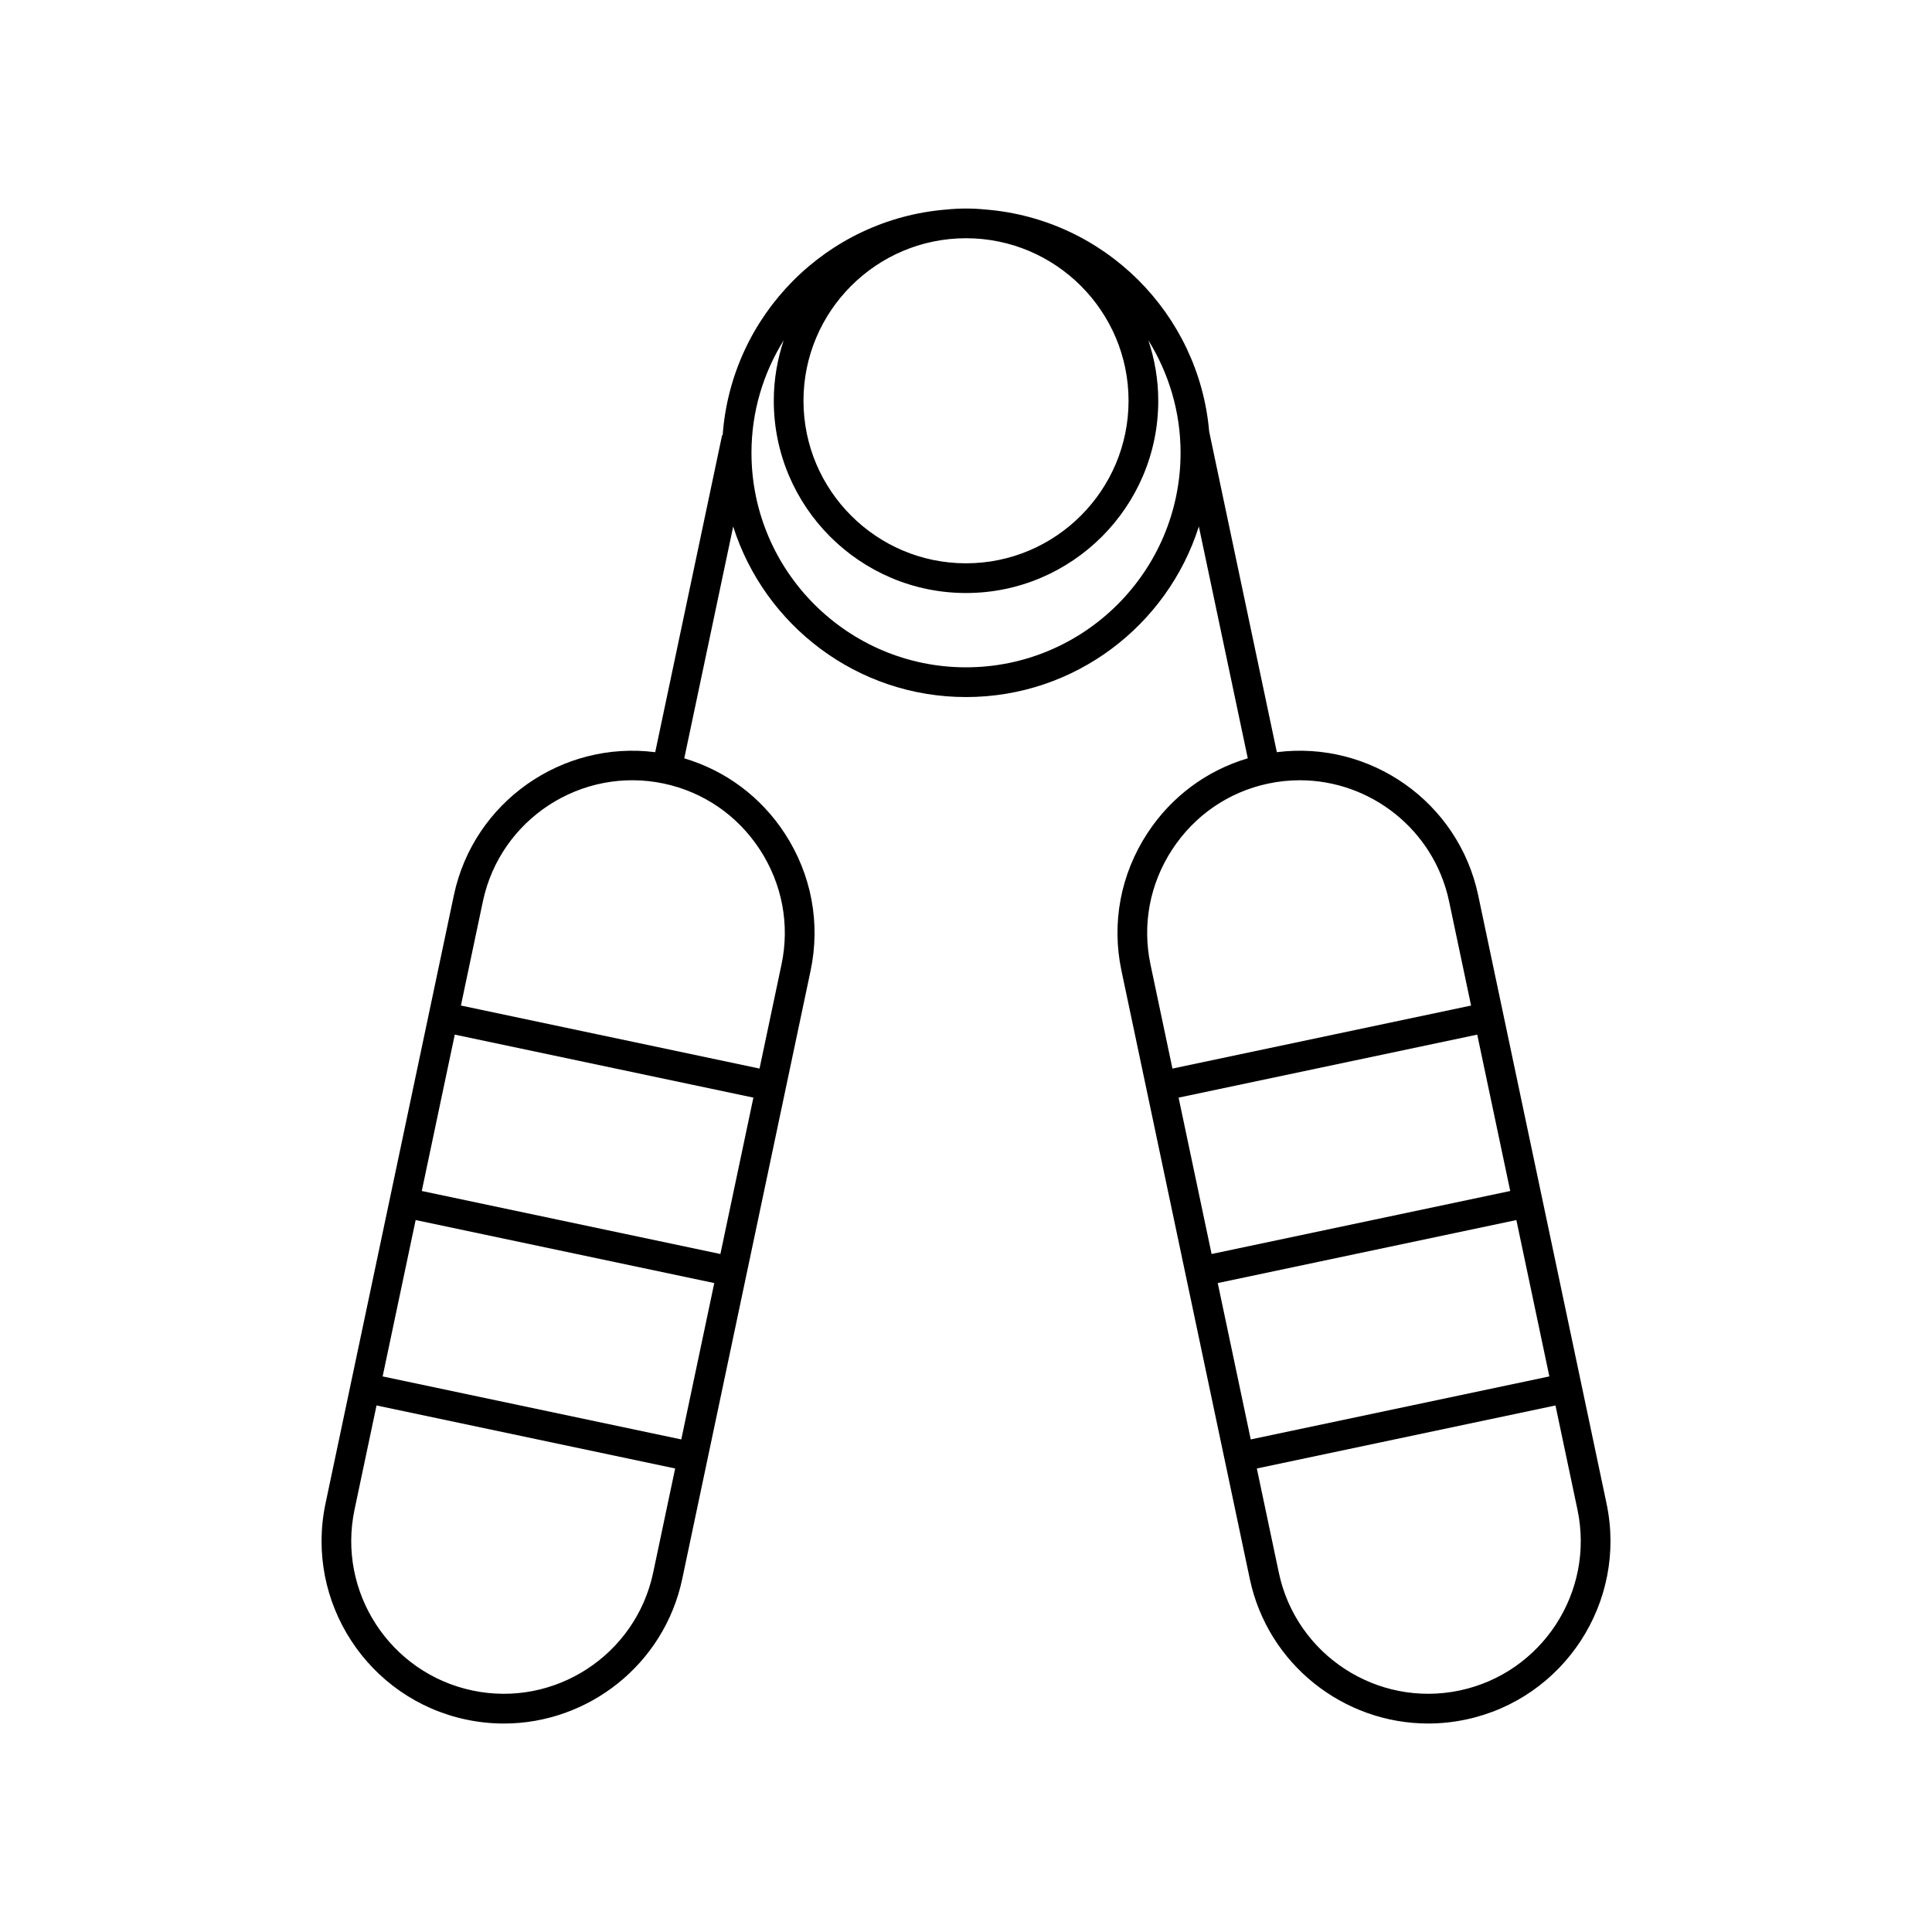
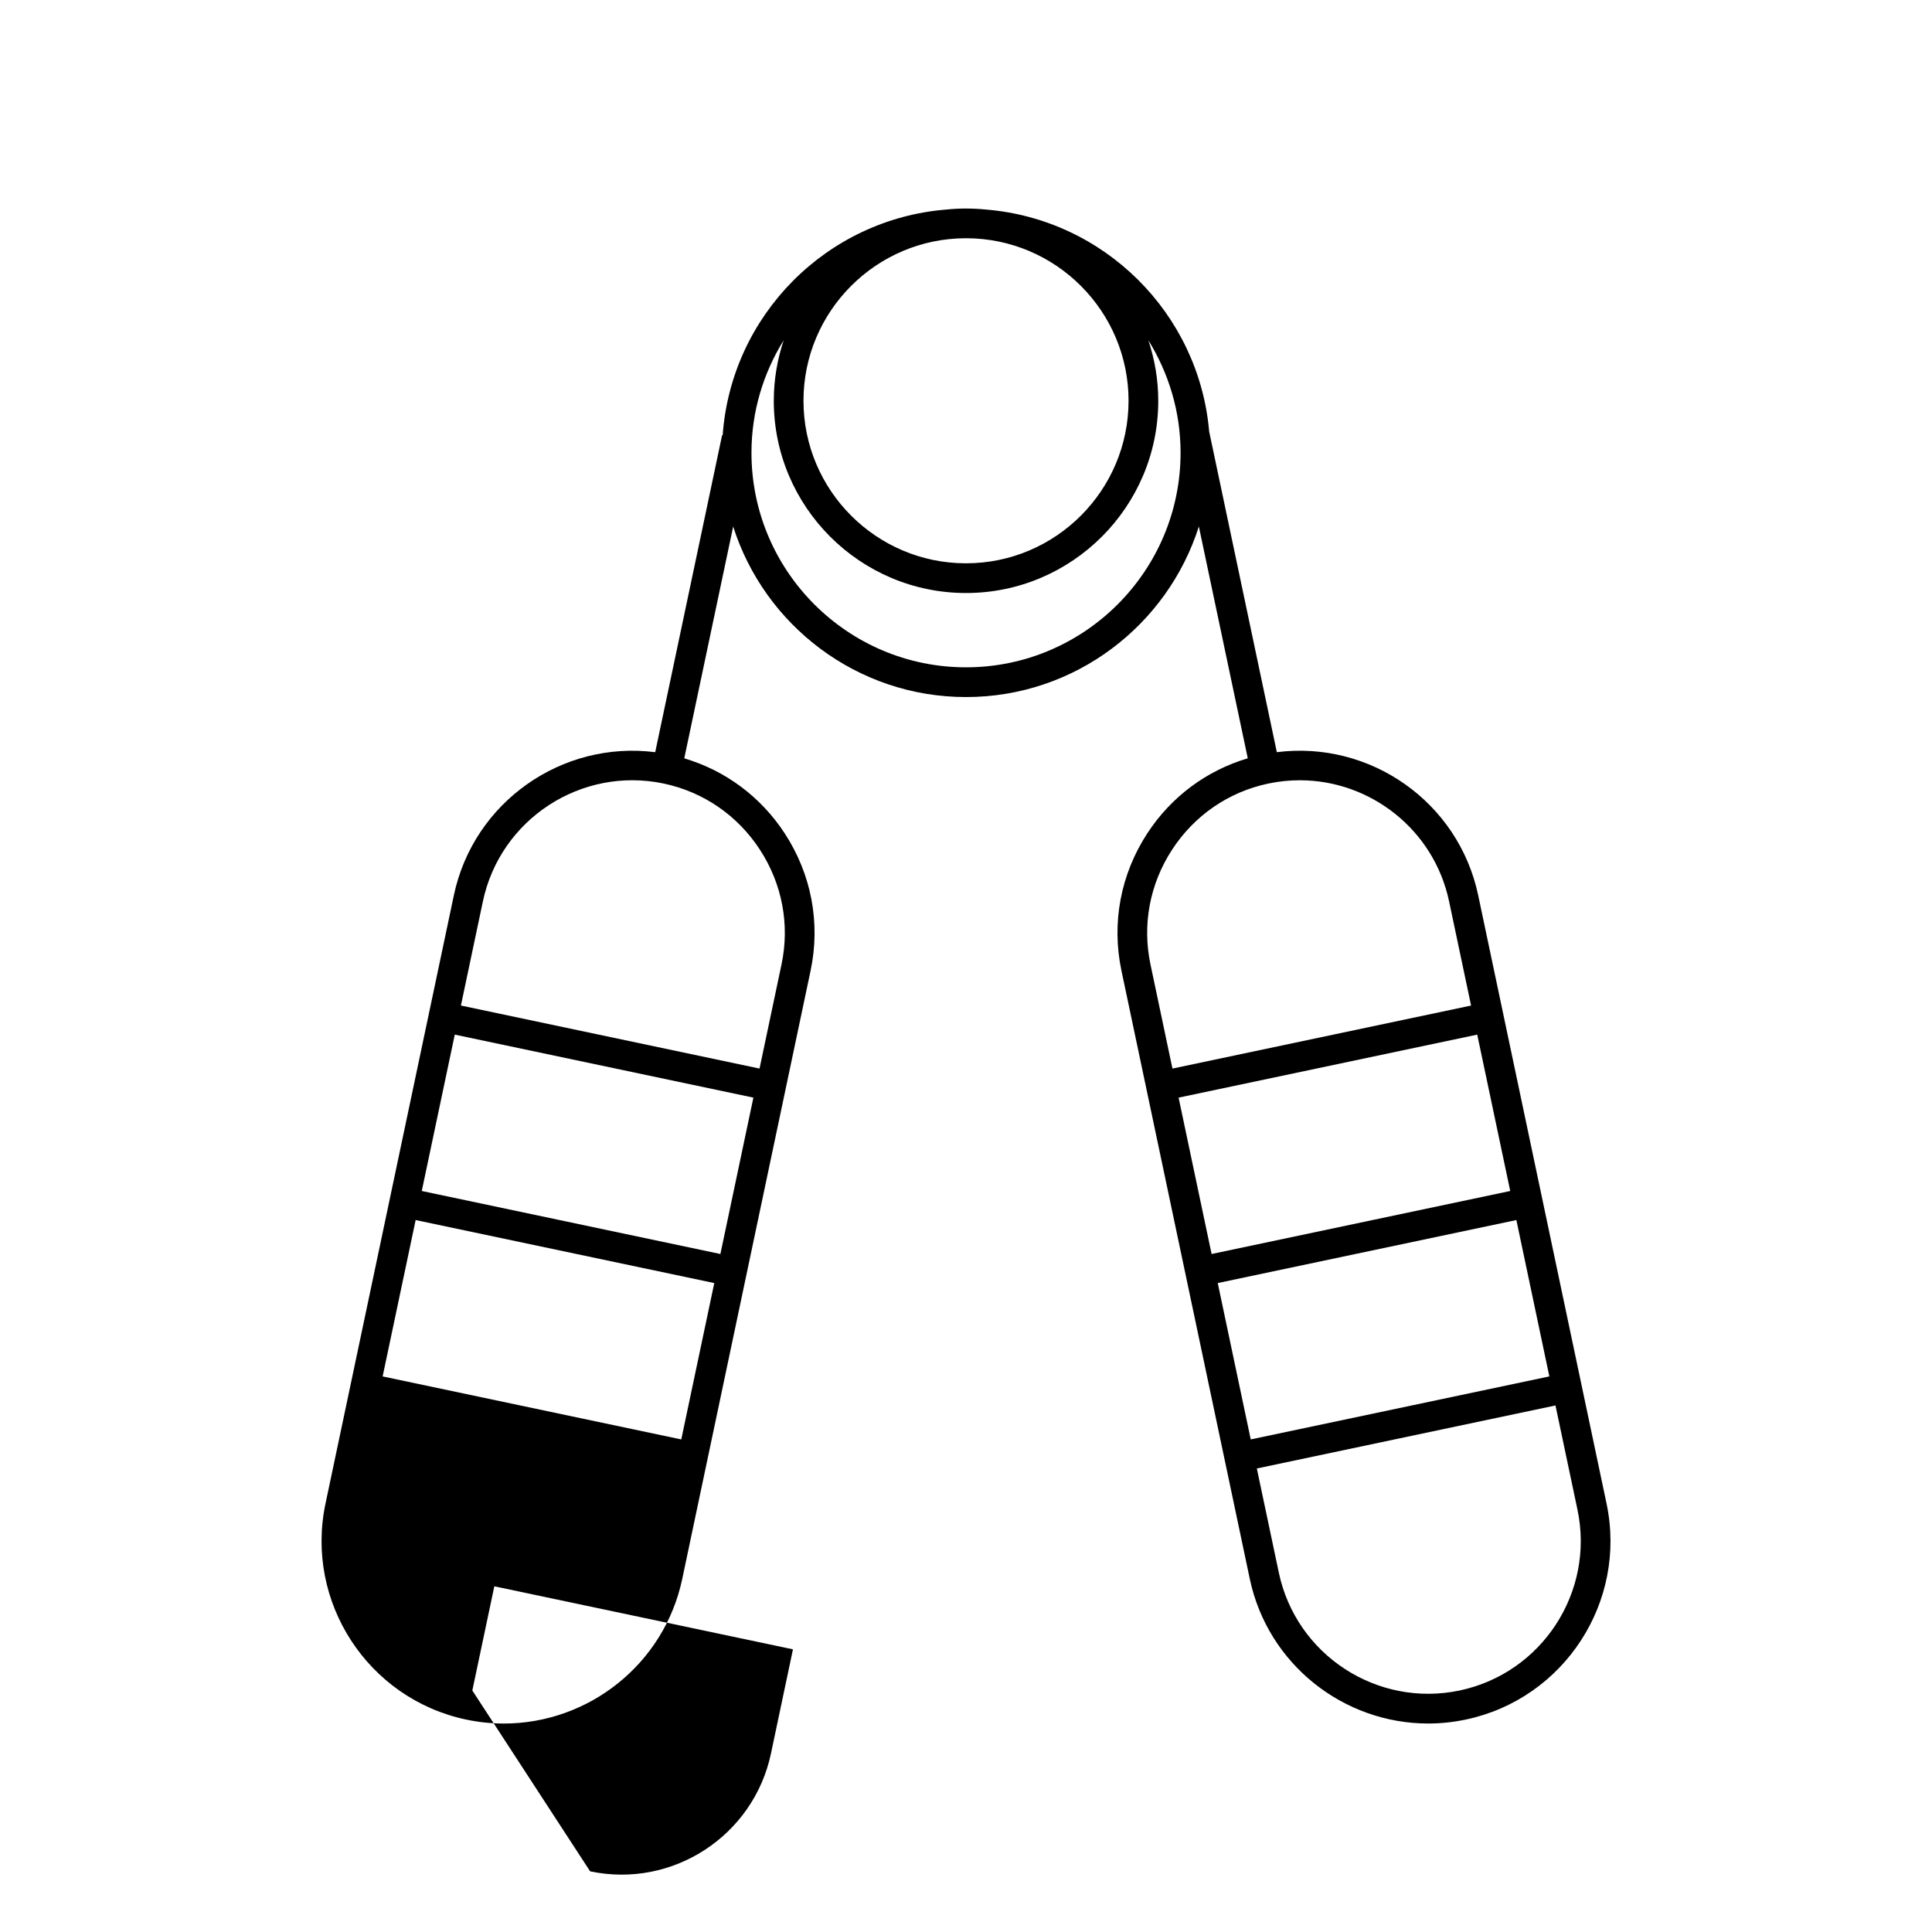
<svg xmlns="http://www.w3.org/2000/svg" fill="#000000" width="800px" height="800px" version="1.1" viewBox="144 144 512 512">
-   <path d="m569.75 542.45-34.016-161.2c-5.234-24.766-28.68-41.059-53.359-37.914l-17.93-84.957c-2.711-31.352-27.836-56.336-59.242-58.852-1.707-0.172-3.445-0.262-5.199-0.262-1.758 0-3.492 0.09-5.203 0.266-31.73 2.543-57.02 28.027-59.289 59.832l-0.148-0.031-17.727 84.008c-24.66-3.152-48.129 13.156-53.359 37.918l-34.016 161.2c-5.5 26.062 11.23 51.746 37.293 57.25h0.004c3.348 0.707 6.688 1.047 9.98 1.047 22.344 0 42.469-15.629 47.266-38.344l34.016-161.2c2.652-12.578 0.227-25.477-6.836-36.316-6.336-9.727-15.707-16.676-26.648-19.926l12.965-61.434c8.301 26.164 32.812 45.191 61.703 45.191s53.402-19.027 61.703-45.203l12.965 61.434c-10.941 3.25-20.312 10.199-26.648 19.926-7.062 10.84-9.488 23.738-6.836 36.316l34.016 161.21c4.797 22.715 24.918 38.34 47.266 38.34 3.293 0 6.633-0.34 9.98-1.047h0.004c26.066-5.5 42.797-31.184 37.297-57.242zm-23.898-75.125 8.742 41.438-79.137 16.699-8.742-41.438zm-80.766 9-8.746-41.441 79.141-16.699 8.746 41.441zm-65.082-269.19c23.75 0 43.074 19.324 43.074 43.074-0.004 23.75-19.324 43.074-43.074 43.074s-43.074-19.324-43.074-43.074 19.32-43.074 43.074-43.074zm-144.23 252.49 8.746-41.441 79.137 16.699-8.746 41.441zm77.516 24.402-8.746 41.438-79.141-16.699 8.746-41.438zm-64.121 107.97h0.004c-21.816-4.606-35.824-26.102-31.219-47.926l5.828-27.609 79.141 16.703-5.828 27.609c-4.609 21.82-26.102 35.836-47.926 31.223zm76.215-222.82c5.91 9.078 7.949 19.871 5.727 30.395l-5.828 27.609-79.137-16.703 5.824-27.605c4.609-21.82 26.113-35.82 47.926-31.223 10.52 2.227 19.574 8.449 25.488 17.527zm54.617-48.328c-31.352 0-56.855-25.508-56.855-56.855 0-10.938 3.156-21.129 8.535-29.809-1.68 5.047-2.621 10.422-2.621 16.027 0 28.09 22.855 50.945 50.945 50.945s50.945-22.855 50.945-50.945c0-5.602-0.945-10.98-2.621-16.027 5.375 8.68 8.535 18.871 8.535 29.809-0.008 31.348-25.516 56.855-56.863 56.855zm54.613 48.328c5.914-9.078 14.969-15.301 25.488-17.523 2.805-0.594 5.602-0.875 8.359-0.875 18.703 0 35.547 13.082 39.562 32.094l5.828 27.609-79.141 16.703-5.824-27.609c-2.223-10.527-0.184-21.32 5.727-30.398zm76.211 222.82h0.004c-21.844 4.602-43.32-9.402-47.926-31.219l-5.828-27.613 79.141-16.703 5.828 27.609c4.606 21.82-9.402 43.32-31.219 47.926z" />
+   <path d="m569.75 542.45-34.016-161.2c-5.234-24.766-28.68-41.059-53.359-37.914l-17.93-84.957c-2.711-31.352-27.836-56.336-59.242-58.852-1.707-0.172-3.445-0.262-5.199-0.262-1.758 0-3.492 0.09-5.203 0.266-31.73 2.543-57.02 28.027-59.289 59.832l-0.148-0.031-17.727 84.008c-24.66-3.152-48.129 13.156-53.359 37.918l-34.016 161.2c-5.5 26.062 11.23 51.746 37.293 57.25h0.004c3.348 0.707 6.688 1.047 9.98 1.047 22.344 0 42.469-15.629 47.266-38.344l34.016-161.2c2.652-12.578 0.227-25.477-6.836-36.316-6.336-9.727-15.707-16.676-26.648-19.926l12.965-61.434c8.301 26.164 32.812 45.191 61.703 45.191s53.402-19.027 61.703-45.203l12.965 61.434c-10.941 3.25-20.312 10.199-26.648 19.926-7.062 10.84-9.488 23.738-6.836 36.316l34.016 161.21c4.797 22.715 24.918 38.34 47.266 38.34 3.293 0 6.633-0.34 9.98-1.047h0.004c26.066-5.5 42.797-31.184 37.297-57.242zm-23.898-75.125 8.742 41.438-79.137 16.699-8.742-41.438zm-80.766 9-8.746-41.441 79.141-16.699 8.746 41.441zm-65.082-269.19c23.75 0 43.074 19.324 43.074 43.074-0.004 23.75-19.324 43.074-43.074 43.074s-43.074-19.324-43.074-43.074 19.32-43.074 43.074-43.074zm-144.23 252.49 8.746-41.441 79.137 16.699-8.746 41.441zm77.516 24.402-8.746 41.438-79.141-16.699 8.746-41.438zm-64.121 107.97h0.004l5.828-27.609 79.141 16.703-5.828 27.609c-4.609 21.82-26.102 35.836-47.926 31.223zm76.215-222.82c5.91 9.078 7.949 19.871 5.727 30.395l-5.828 27.609-79.137-16.703 5.824-27.605c4.609-21.82 26.113-35.82 47.926-31.223 10.52 2.227 19.574 8.449 25.488 17.527zm54.617-48.328c-31.352 0-56.855-25.508-56.855-56.855 0-10.938 3.156-21.129 8.535-29.809-1.68 5.047-2.621 10.422-2.621 16.027 0 28.09 22.855 50.945 50.945 50.945s50.945-22.855 50.945-50.945c0-5.602-0.945-10.98-2.621-16.027 5.375 8.68 8.535 18.871 8.535 29.809-0.008 31.348-25.516 56.855-56.863 56.855zm54.613 48.328c5.914-9.078 14.969-15.301 25.488-17.523 2.805-0.594 5.602-0.875 8.359-0.875 18.703 0 35.547 13.082 39.562 32.094l5.828 27.609-79.141 16.703-5.824-27.609c-2.223-10.527-0.184-21.32 5.727-30.398zm76.211 222.82h0.004c-21.844 4.602-43.32-9.402-47.926-31.219l-5.828-27.613 79.141-16.703 5.828 27.609c4.606 21.82-9.402 43.32-31.219 47.926z" />
</svg>